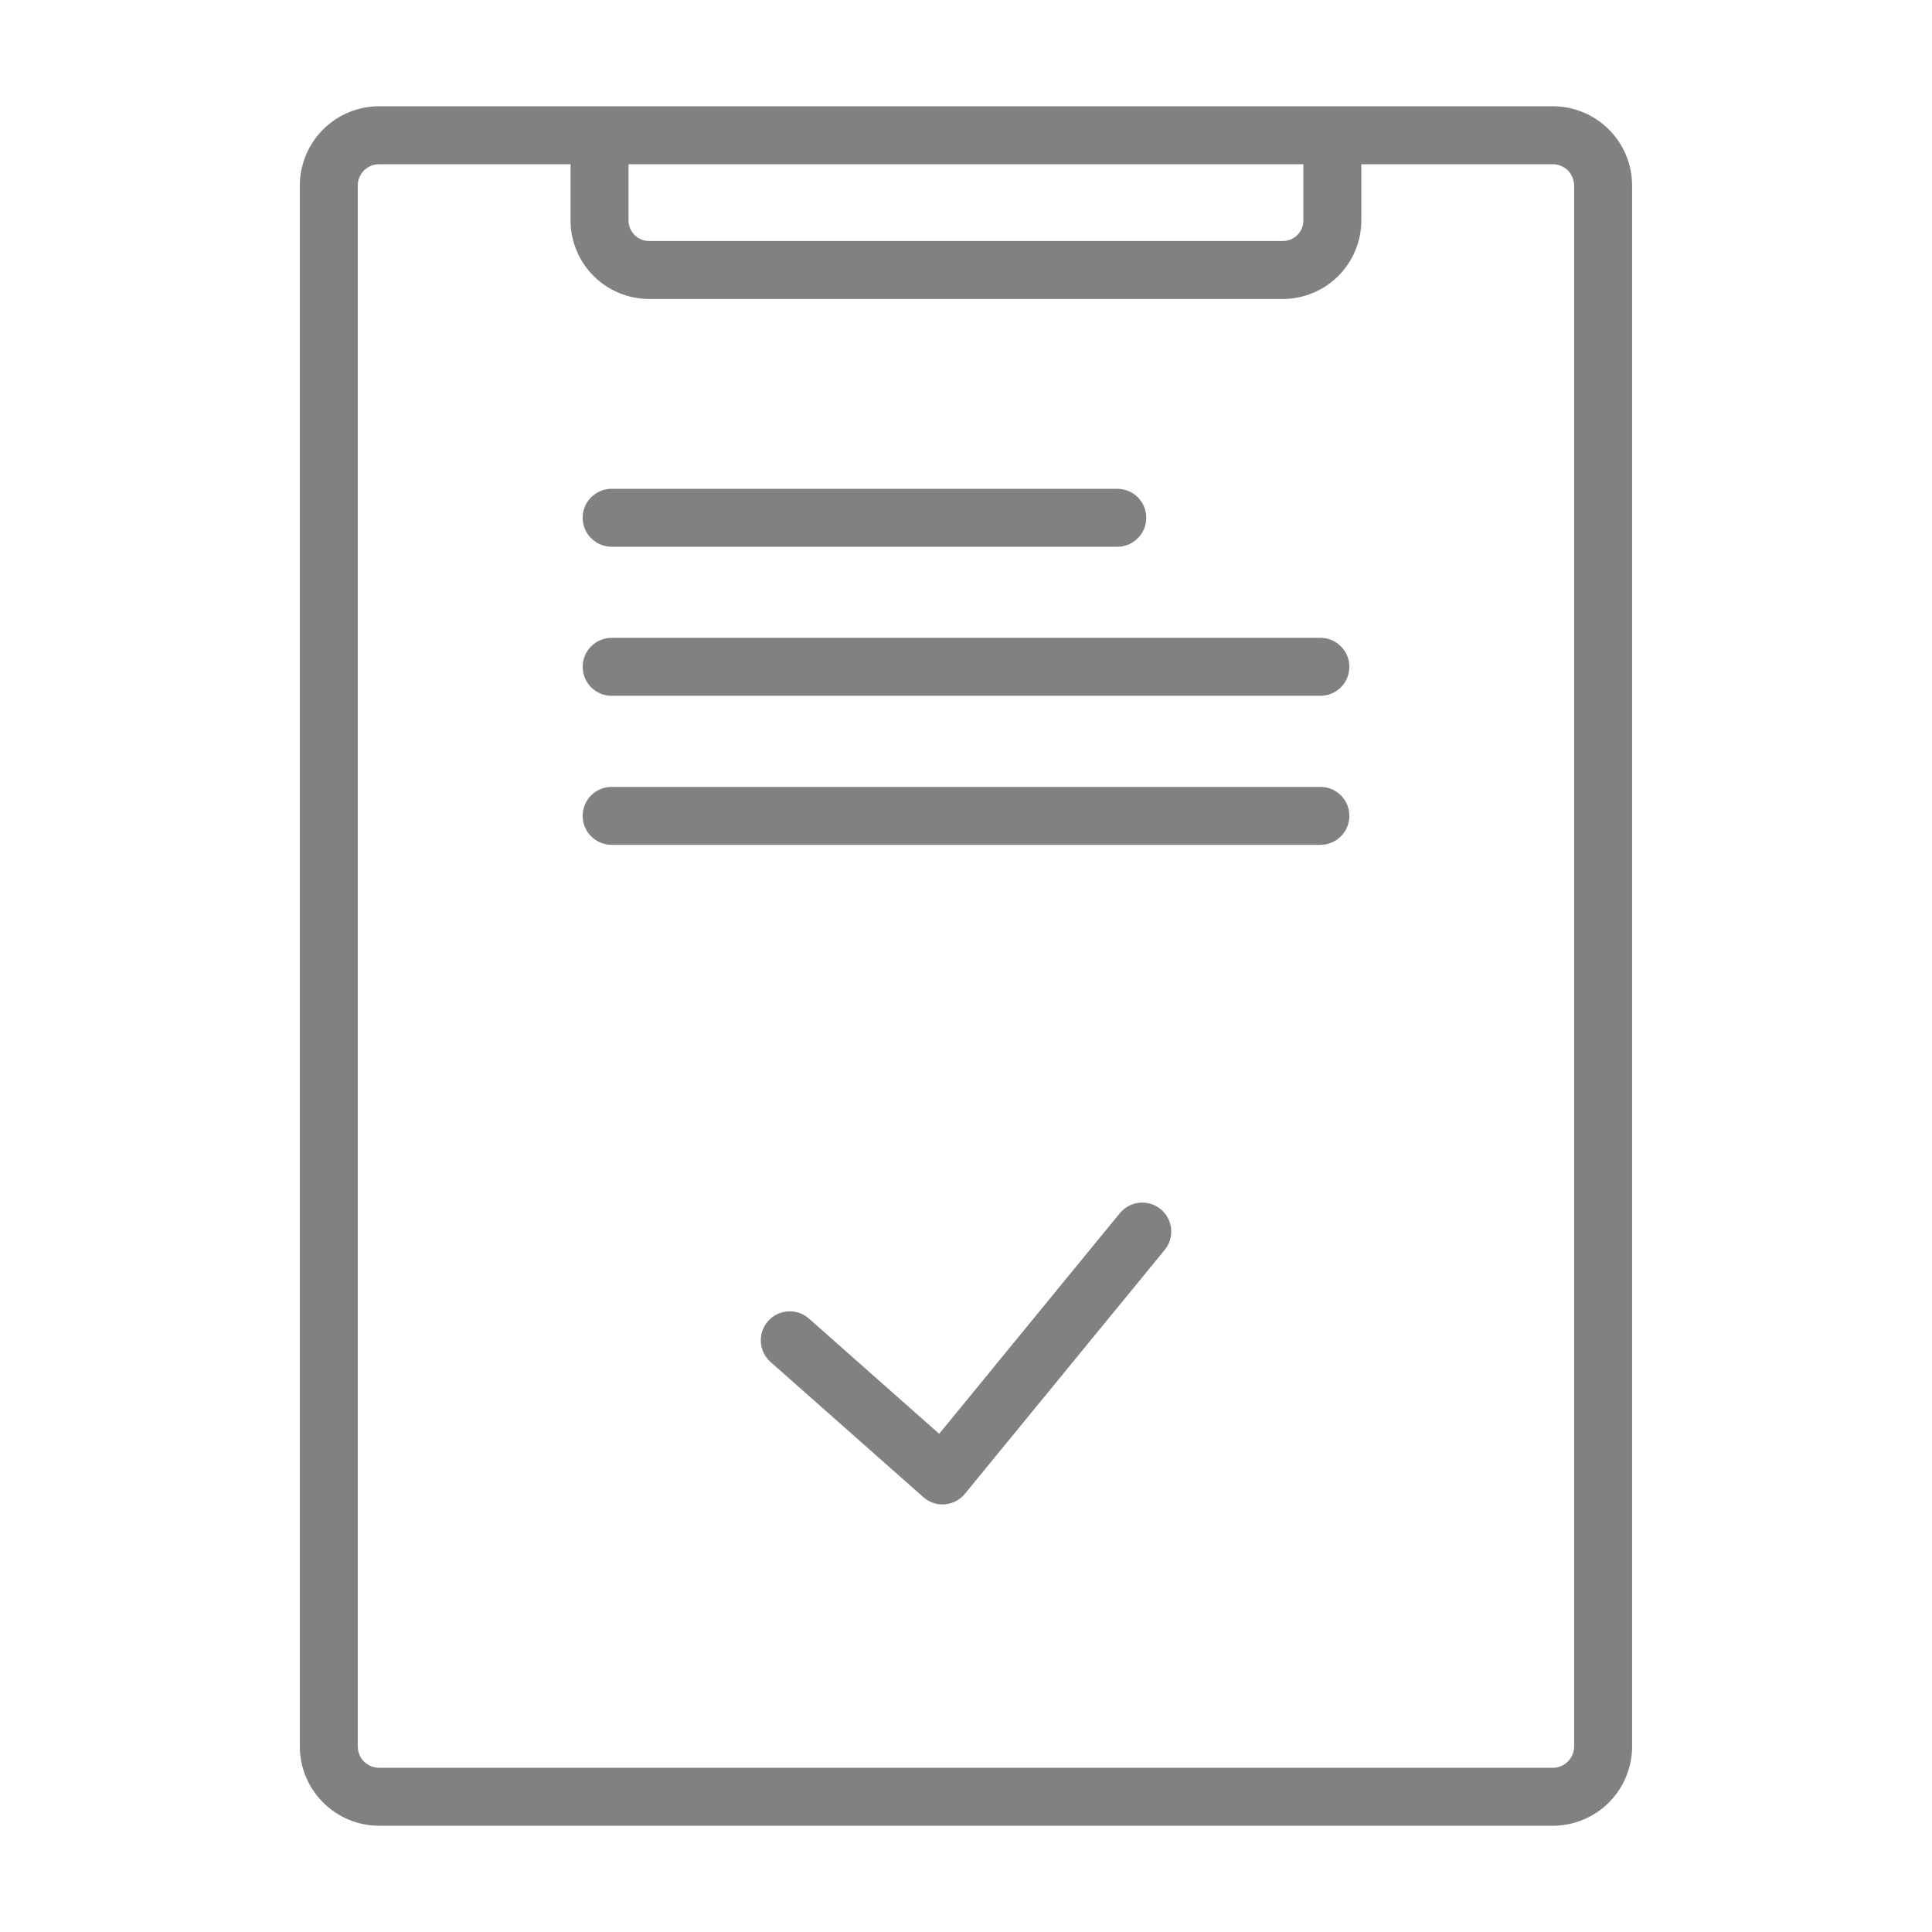
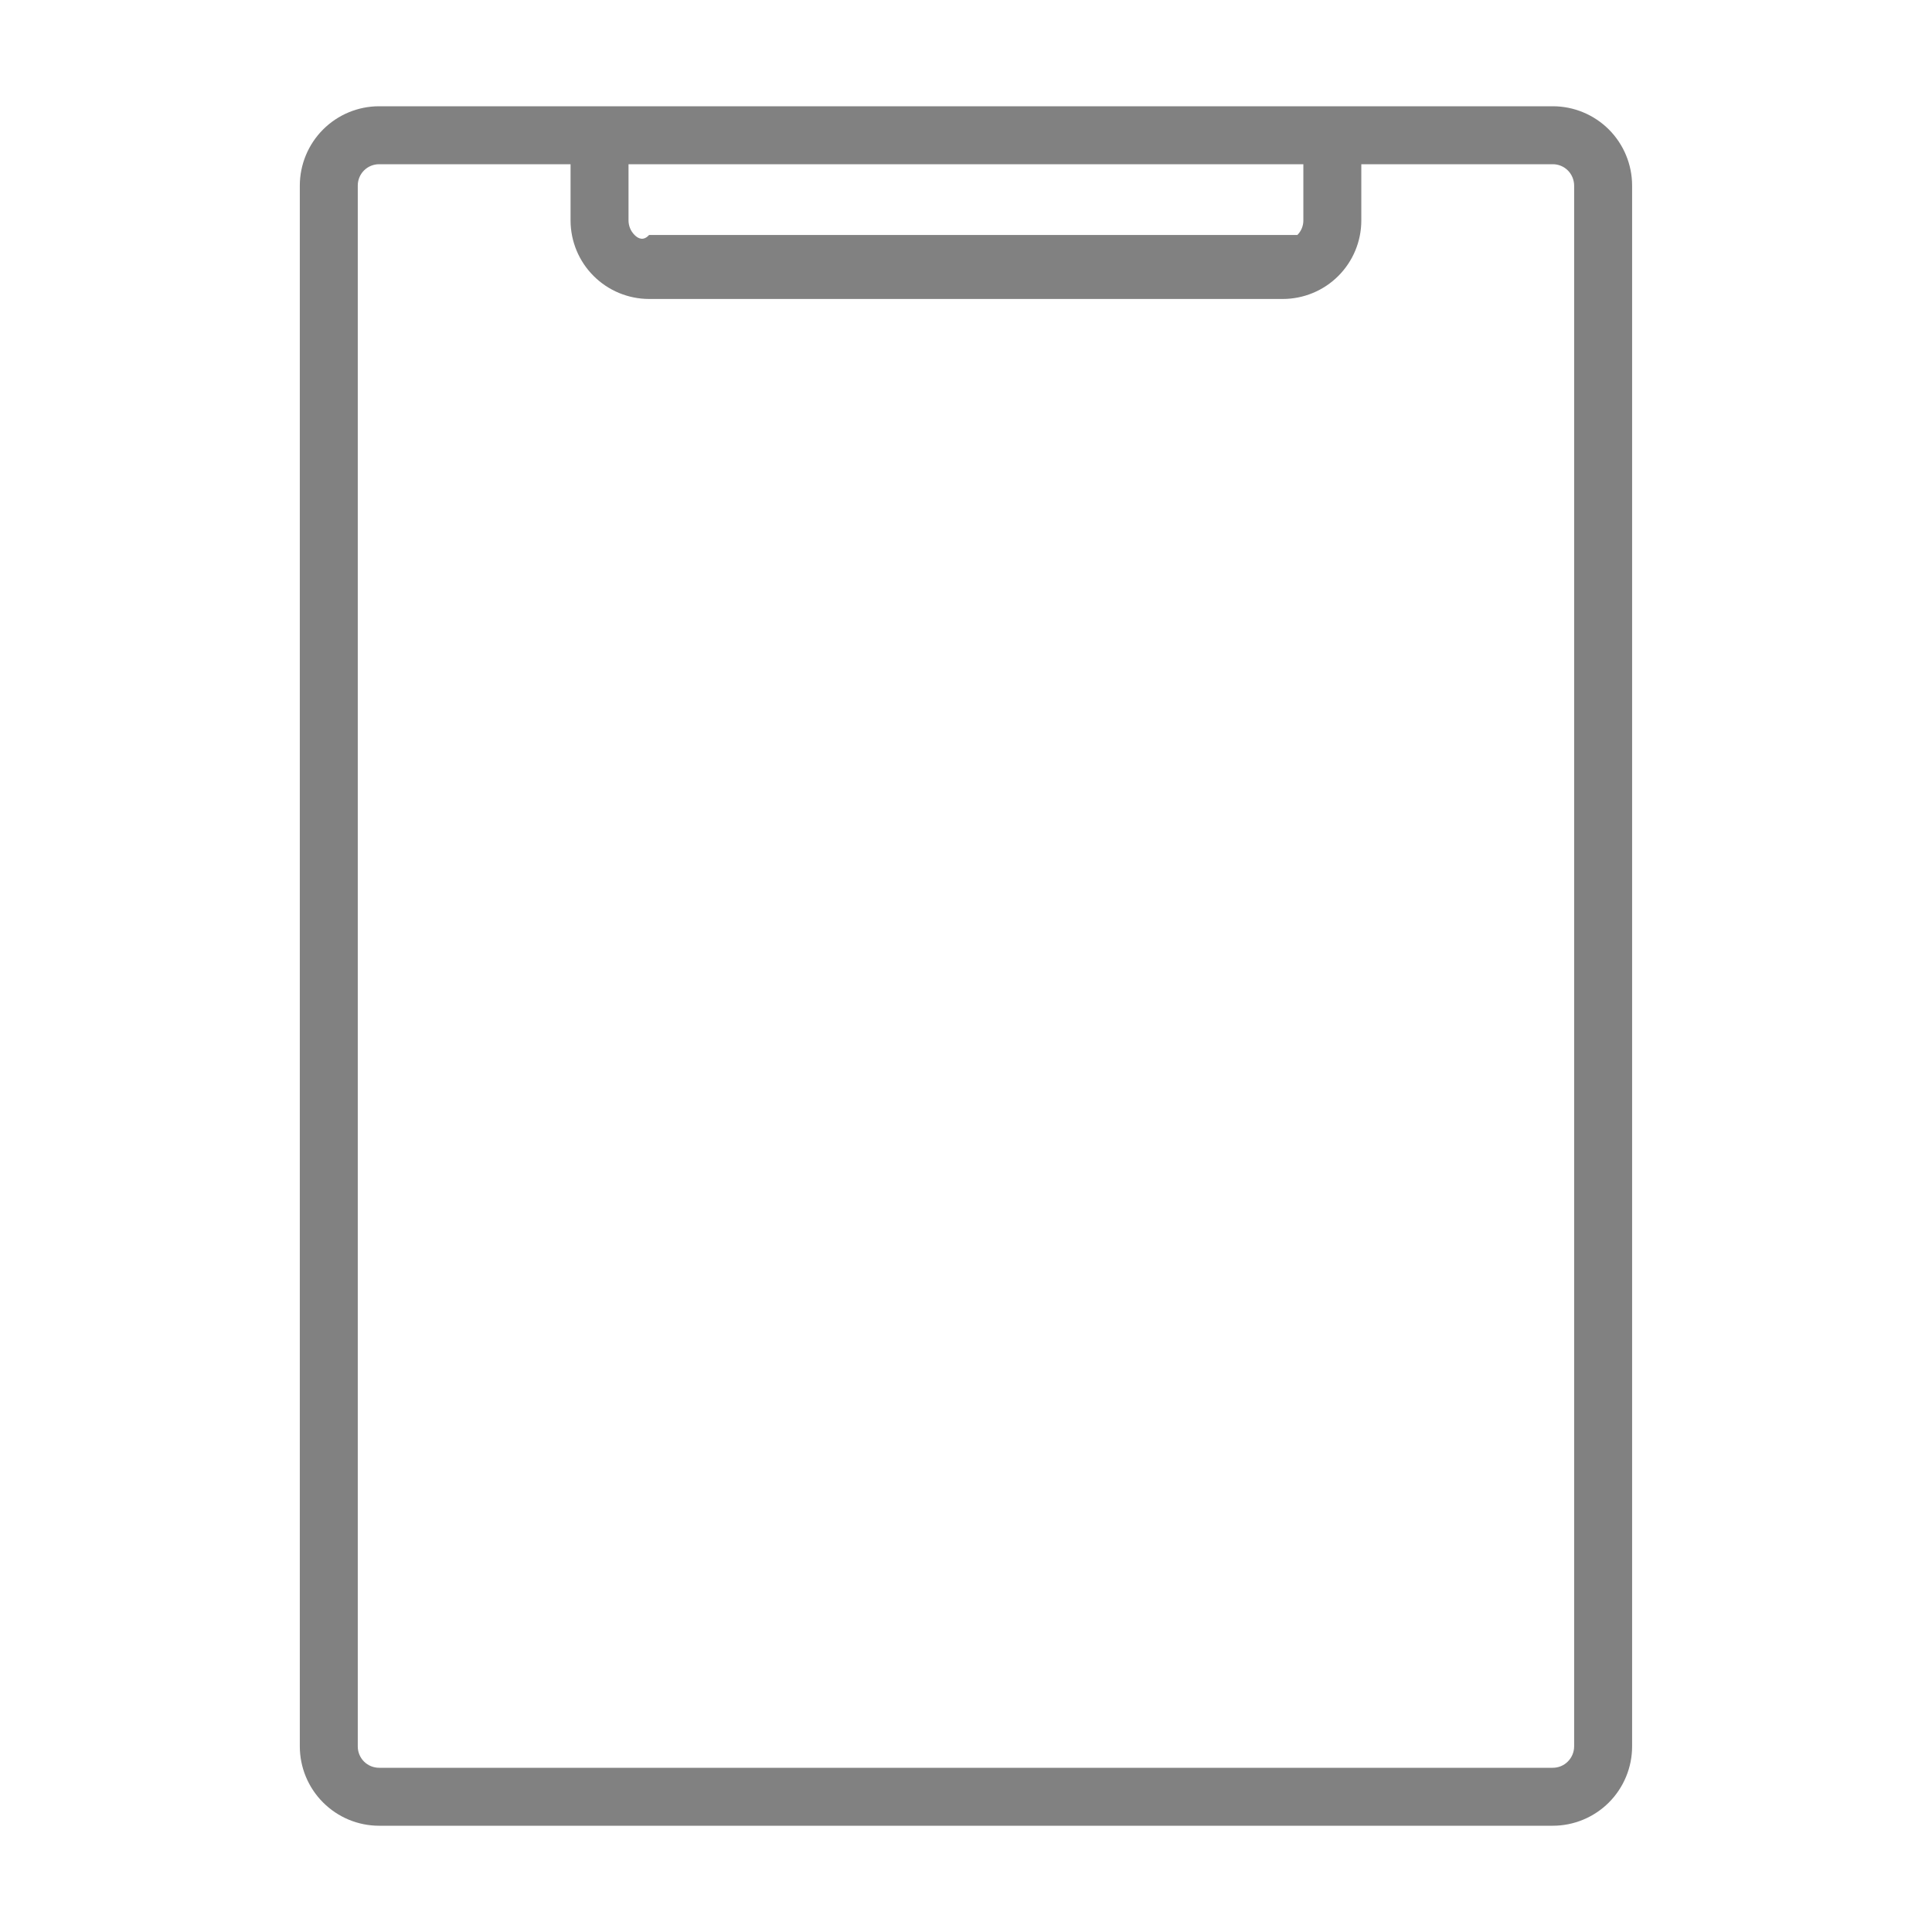
<svg xmlns="http://www.w3.org/2000/svg" width="44" height="44" viewBox="0 0 44 44" fill="none">
-   <path d="M8.634 41.58H35.364C35.843 41.58 36.302 41.389 36.641 41.051C36.979 40.712 37.17 40.253 37.17 39.774V4.226C37.17 3.747 36.979 3.288 36.641 2.949C36.302 2.611 35.843 2.42 35.364 2.42H8.634C8.155 2.42 7.696 2.611 7.358 2.949C7.019 3.288 6.829 3.747 6.828 4.226V39.774C6.829 40.253 7.019 40.712 7.358 41.05C7.696 41.389 8.155 41.58 8.634 41.58ZM29.683 3.74V5.022C29.683 5.146 29.634 5.264 29.546 5.352C29.459 5.44 29.34 5.489 29.216 5.489H14.782C14.658 5.489 14.539 5.44 14.452 5.352C14.364 5.264 14.315 5.146 14.314 5.022V3.74H29.683ZM8.148 4.226C8.148 4.097 8.199 3.973 8.29 3.882C8.381 3.791 8.505 3.74 8.634 3.74H12.994V5.022C12.995 5.496 13.183 5.95 13.519 6.285C13.854 6.62 14.308 6.808 14.782 6.809H29.216C29.69 6.808 30.144 6.62 30.479 6.285C30.814 5.95 31.003 5.496 31.003 5.022V3.74H35.364C35.493 3.74 35.616 3.791 35.707 3.882C35.798 3.973 35.849 4.097 35.85 4.226V39.774C35.849 39.903 35.798 40.026 35.707 40.117C35.616 40.209 35.493 40.26 35.364 40.26H8.634C8.505 40.26 8.381 40.209 8.29 40.118C8.199 40.027 8.148 39.903 8.148 39.774V4.226Z" fill="#818181" />
-   <path d="M25.503 27.63L21.389 32.654L18.424 30.03C18.293 29.914 18.121 29.855 17.946 29.866C17.772 29.877 17.608 29.956 17.492 30.087C17.376 30.219 17.317 30.39 17.328 30.565C17.338 30.74 17.418 30.903 17.549 31.019L21.028 34.096C21.148 34.203 21.304 34.262 21.465 34.262C21.483 34.262 21.5 34.261 21.518 34.26C21.606 34.253 21.692 34.228 21.771 34.187C21.85 34.145 21.919 34.089 21.975 34.02L26.525 28.466C26.636 28.331 26.689 28.157 26.671 27.983C26.654 27.808 26.568 27.648 26.433 27.537C26.297 27.426 26.123 27.374 25.949 27.391C25.774 27.408 25.614 27.494 25.503 27.63ZM13.93 12.452H25.446C25.621 12.452 25.789 12.382 25.912 12.258C26.036 12.135 26.106 11.967 26.106 11.792C26.106 11.617 26.036 11.449 25.912 11.325C25.789 11.201 25.621 11.132 25.446 11.132H13.93C13.755 11.132 13.587 11.201 13.463 11.325C13.339 11.449 13.27 11.617 13.27 11.792C13.27 11.967 13.339 12.135 13.463 12.258C13.587 12.382 13.755 12.452 13.93 12.452ZM13.93 15.846H30.071C30.246 15.846 30.414 15.777 30.538 15.653C30.662 15.529 30.731 15.361 30.731 15.186C30.731 15.011 30.662 14.844 30.538 14.72C30.414 14.596 30.246 14.526 30.071 14.526H13.93C13.755 14.526 13.587 14.596 13.463 14.72C13.339 14.844 13.27 15.011 13.27 15.186C13.27 15.361 13.339 15.529 13.463 15.653C13.587 15.777 13.755 15.846 13.93 15.846ZM13.93 19.241H30.071C30.246 19.241 30.414 19.171 30.538 19.047C30.662 18.924 30.731 18.756 30.731 18.581C30.731 18.406 30.662 18.238 30.538 18.114C30.414 17.99 30.246 17.921 30.071 17.921H13.93C13.755 17.921 13.587 17.99 13.463 18.114C13.339 18.238 13.27 18.406 13.27 18.581C13.27 18.756 13.339 18.924 13.463 19.047C13.587 19.171 13.755 19.241 13.93 19.241Z" fill="#818181" />
+   <path d="M8.634 41.58H35.364C35.843 41.58 36.302 41.389 36.641 41.051C36.979 40.712 37.17 40.253 37.17 39.774V4.226C37.17 3.747 36.979 3.288 36.641 2.949C36.302 2.611 35.843 2.42 35.364 2.42H8.634C8.155 2.42 7.696 2.611 7.358 2.949C7.019 3.288 6.829 3.747 6.828 4.226V39.774C6.829 40.253 7.019 40.712 7.358 41.05C7.696 41.389 8.155 41.58 8.634 41.58ZM29.683 3.74V5.022C29.683 5.146 29.634 5.264 29.546 5.352H14.782C14.658 5.489 14.539 5.44 14.452 5.352C14.364 5.264 14.315 5.146 14.314 5.022V3.74H29.683ZM8.148 4.226C8.148 4.097 8.199 3.973 8.29 3.882C8.381 3.791 8.505 3.74 8.634 3.74H12.994V5.022C12.995 5.496 13.183 5.95 13.519 6.285C13.854 6.62 14.308 6.808 14.782 6.809H29.216C29.69 6.808 30.144 6.62 30.479 6.285C30.814 5.95 31.003 5.496 31.003 5.022V3.74H35.364C35.493 3.74 35.616 3.791 35.707 3.882C35.798 3.973 35.849 4.097 35.85 4.226V39.774C35.849 39.903 35.798 40.026 35.707 40.117C35.616 40.209 35.493 40.26 35.364 40.26H8.634C8.505 40.26 8.381 40.209 8.29 40.118C8.199 40.027 8.148 39.903 8.148 39.774V4.226Z" fill="#818181" />
</svg>